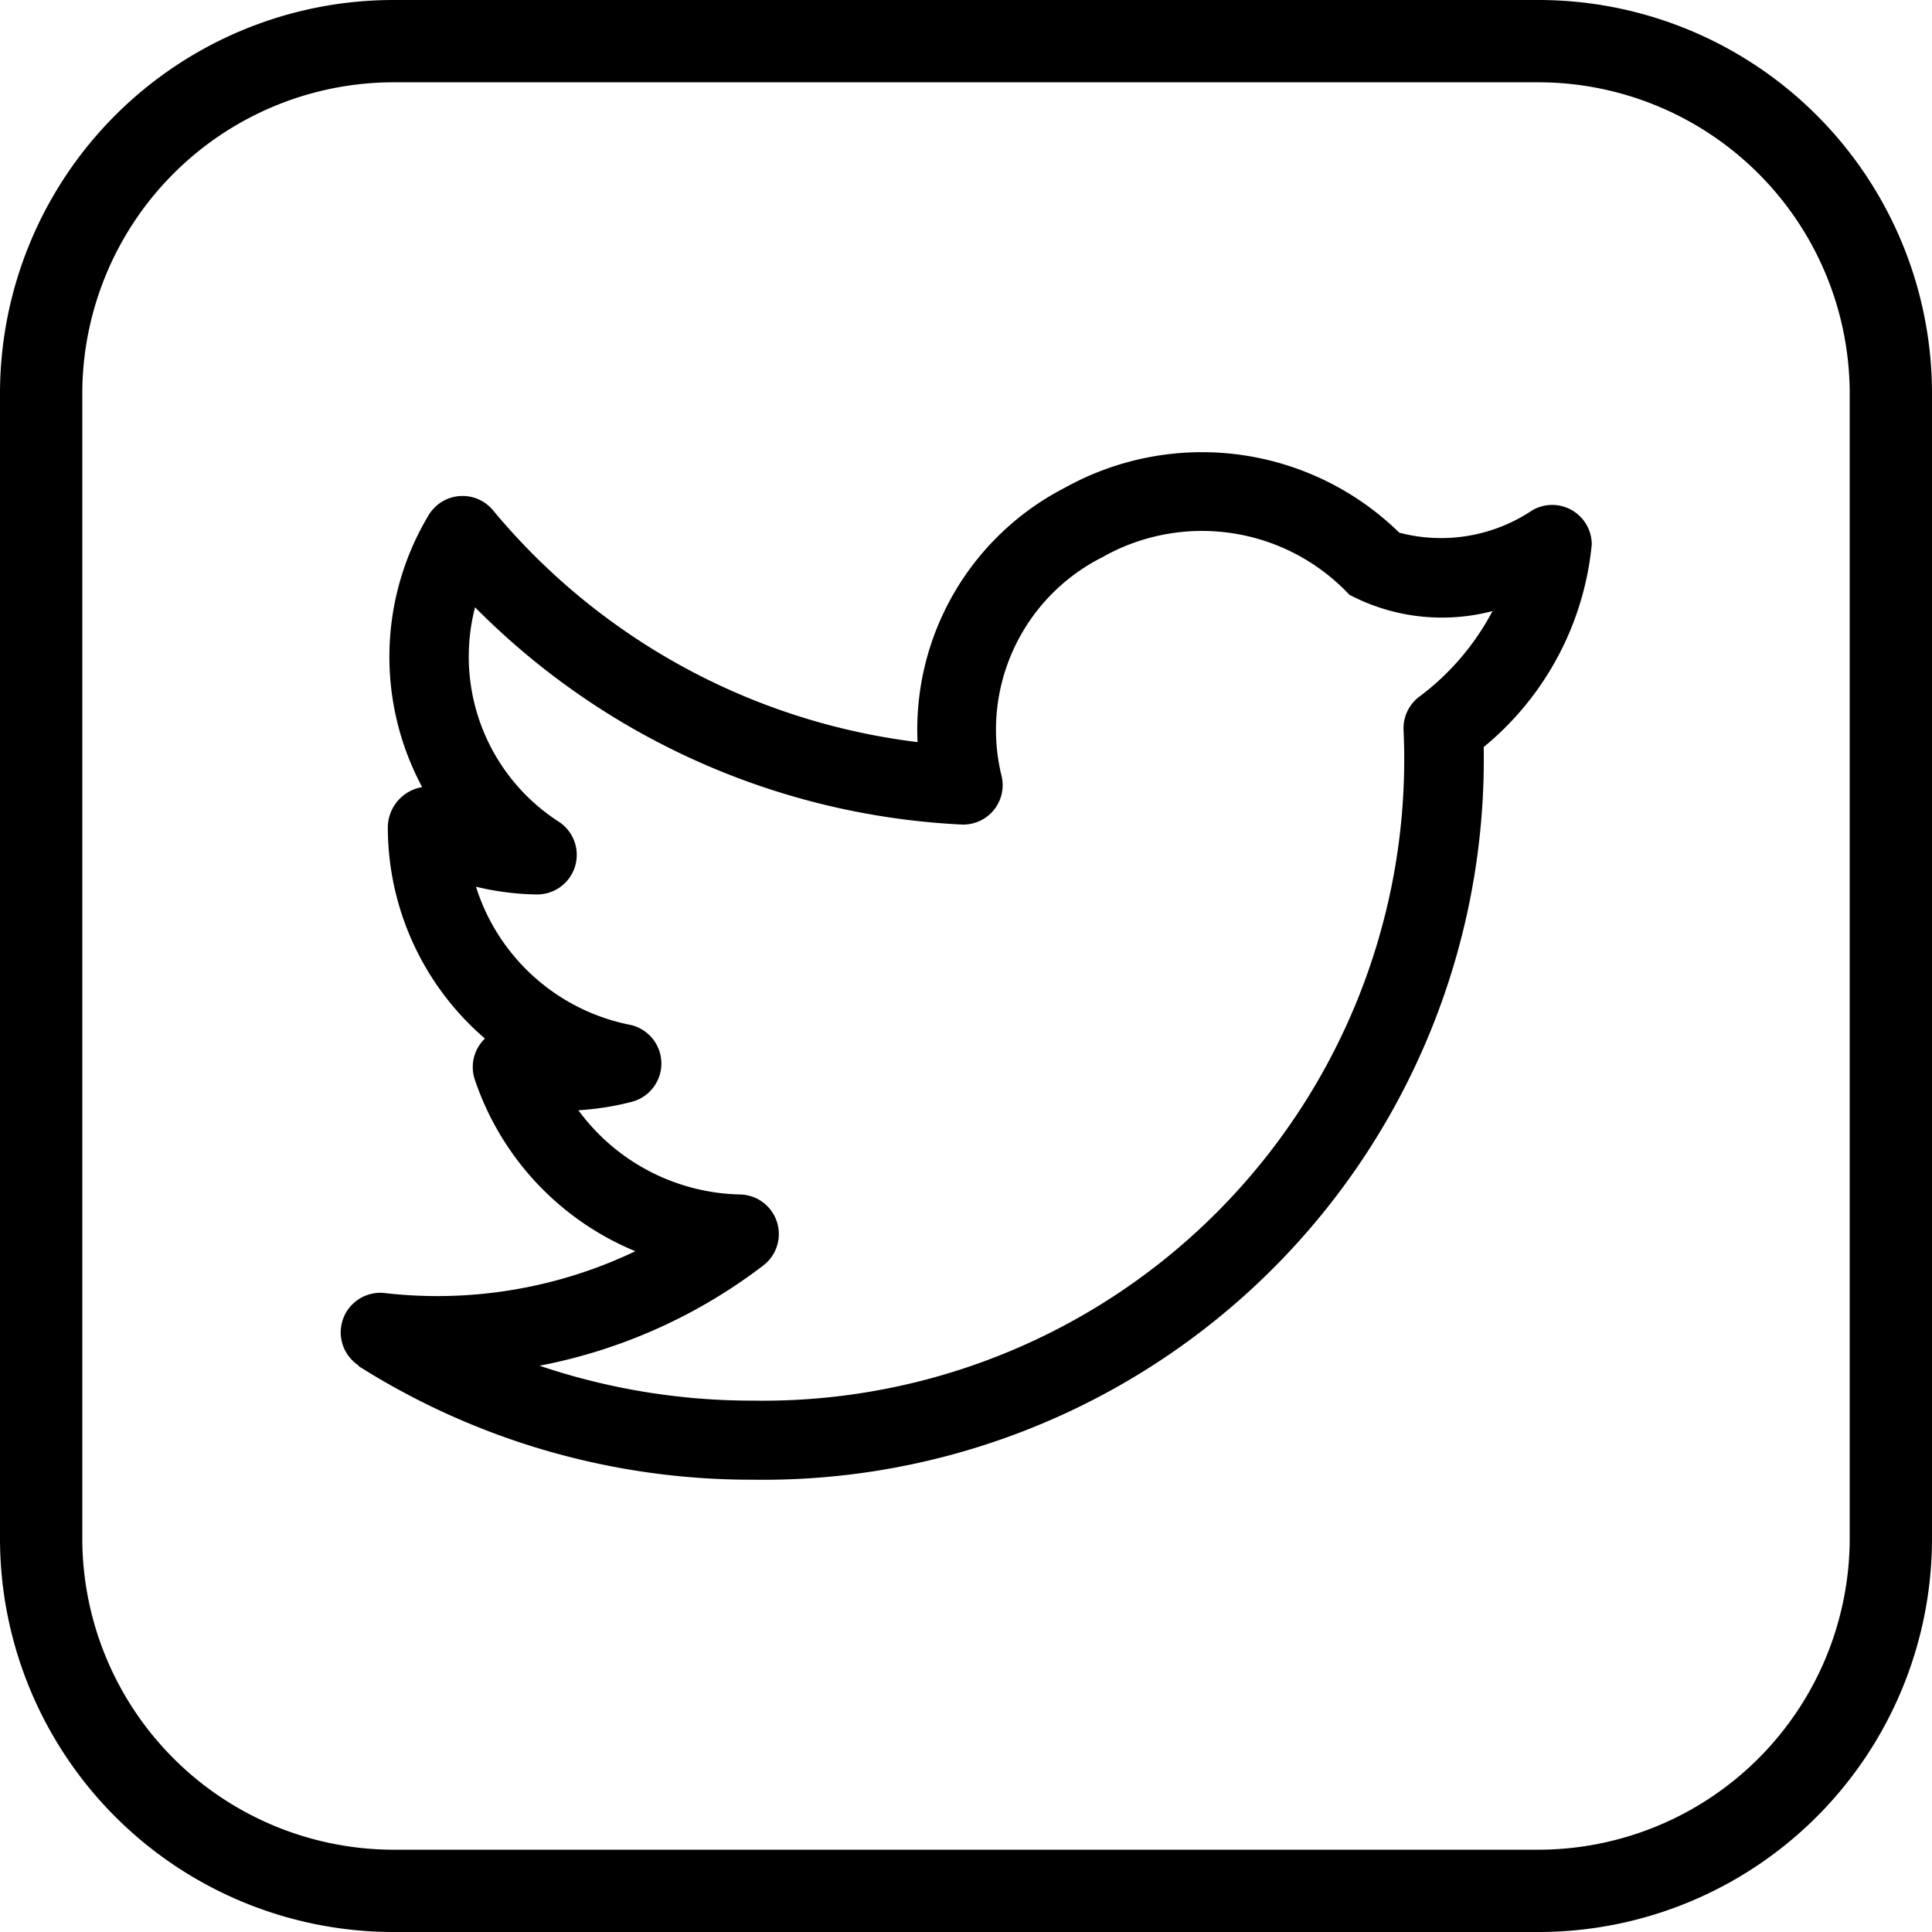
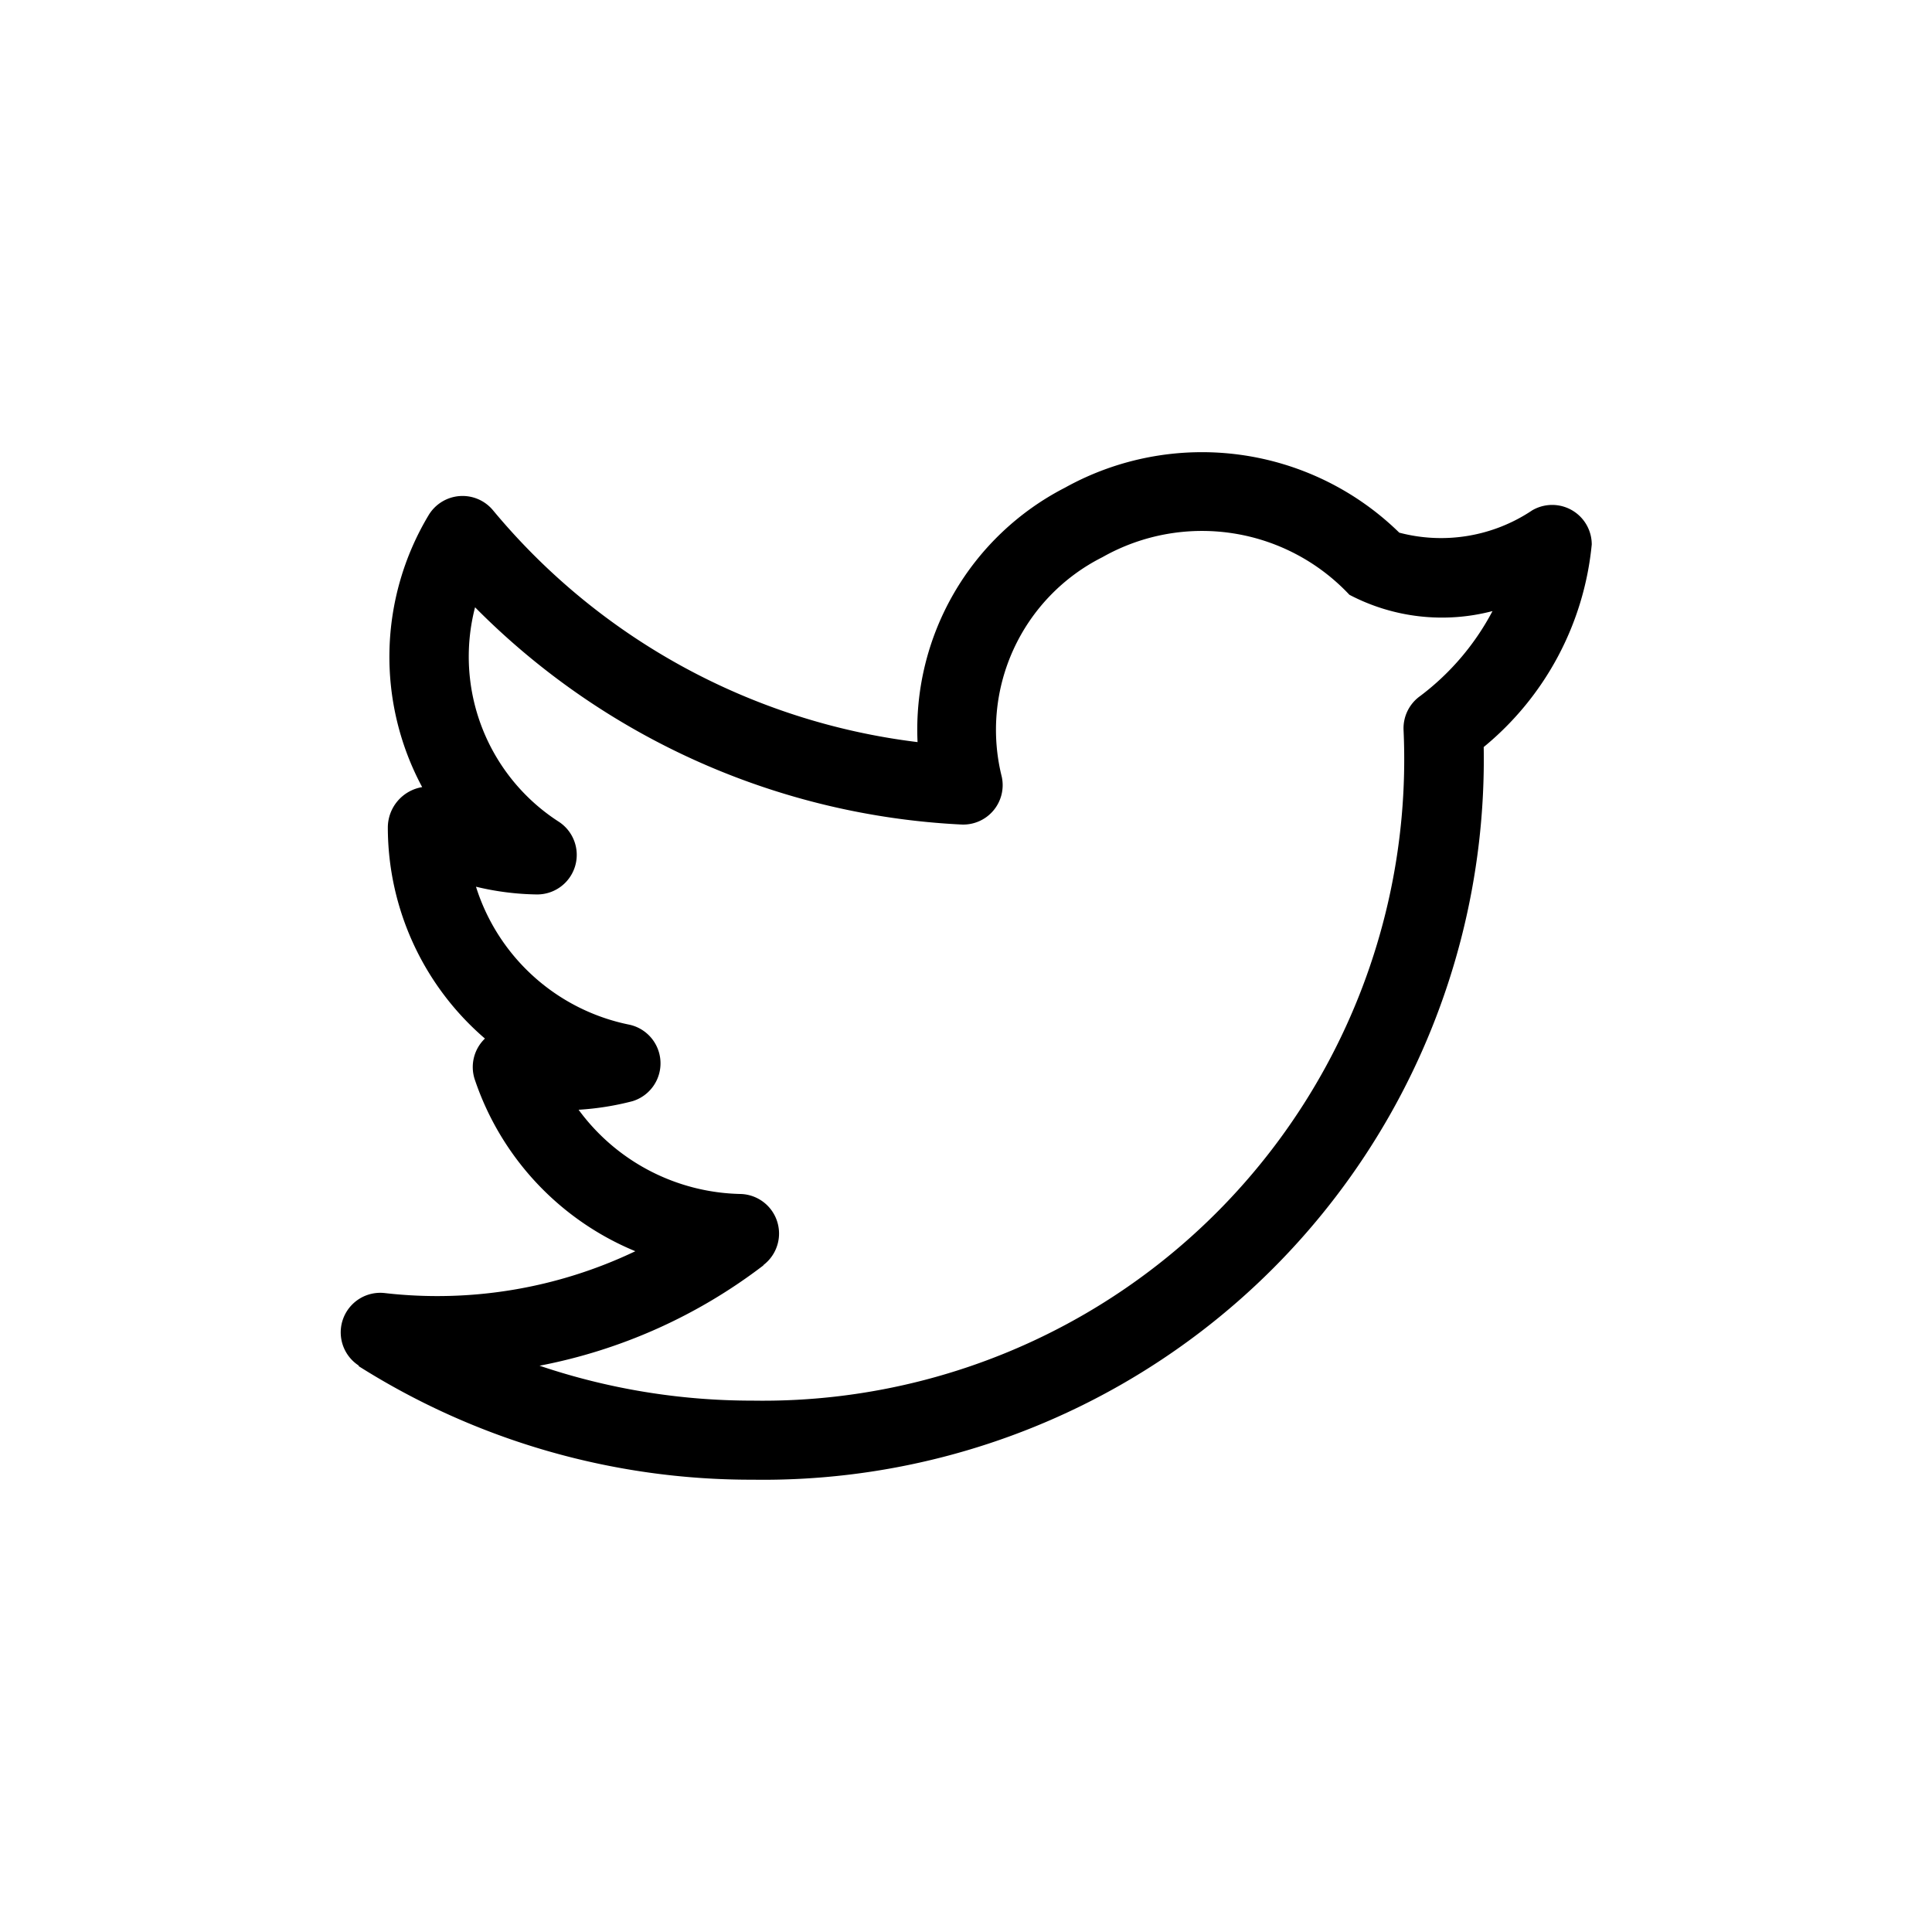
<svg xmlns="http://www.w3.org/2000/svg" viewBox="0 0 27 27">
  <g id="レイヤー_2" data-name="レイヤー 2">
    <g id="data">
-       <path d="M5.012,19.092a10.26,10.26,0,0,0,5.507,1.587A10.07,10.07,0,0,0,20.735,10.44a4.183,4.183,0,0,0,1.51-2.832.553.553,0,0,0-.832-.476,2.288,2.288,0,0,1-1.858.312,3.942,3.942,0,0,0-4.671-.629,3.8,3.8,0,0,0-2.061,3.556A9.151,9.151,0,0,1,6.888,7.129a.553.553,0,0,0-.9.074A3.848,3.848,0,0,0,5.9,11a.574.574,0,0,0-.48.572,3.894,3.894,0,0,0,1.357,2.942.552.552,0,0,0-.142.572,3.961,3.961,0,0,0,2.244,2.4,6.423,6.423,0,0,1-3.5.585.553.553,0,0,0-.364,1.014Zm5.658-1.409a.553.553,0,0,0-.325-.99,2.878,2.878,0,0,1-2.262-1.177,3.907,3.907,0,0,0,.754-.12A.553.553,0,0,0,8.8,14.321a2.835,2.835,0,0,1-2.148-1.929A3.84,3.84,0,0,0,7.5,12.5a.553.553,0,0,0,.314-1.013,2.745,2.745,0,0,1-1.175-3,10.272,10.272,0,0,0,6.8,3.036A.551.551,0,0,0,14,10.856a2.7,2.7,0,0,1,1.406-3.069,2.824,2.824,0,0,1,3.452.525,2.784,2.784,0,0,0,2,.228,3.568,3.568,0,0,1-1.008,1.185.554.554,0,0,0-.235.479,8.964,8.964,0,0,1-9.1,9.37,9.272,9.272,0,0,1-2.975-.488,7.454,7.454,0,0,0,3.126-1.4Z" />
-       <path d="M21.5,1.15A4.355,4.355,0,0,1,25.85,5.5v16a4.355,4.355,0,0,1-4.35,4.35H5.5A4.355,4.355,0,0,1,1.15,21.5V5.5A4.355,4.355,0,0,1,5.5,1.15h16M21.5,0H5.5A5.5,5.5,0,0,0,0,5.5v16A5.5,5.5,0,0,0,5.5,27h16A5.5,5.5,0,0,0,27,21.5V5.5A5.5,5.5,0,0,0,21.5,0Z" />
+       <path d="M5.012,19.092a10.26,10.26,0,0,0,5.507,1.587A10.07,10.07,0,0,0,20.735,10.44a4.183,4.183,0,0,0,1.51-2.832.553.553,0,0,0-.832-.476,2.288,2.288,0,0,1-1.858.312,3.942,3.942,0,0,0-4.671-.629,3.8,3.8,0,0,0-2.061,3.556A9.151,9.151,0,0,1,6.888,7.129a.553.553,0,0,0-.9.074A3.848,3.848,0,0,0,5.9,11a.574.574,0,0,0-.48.572,3.894,3.894,0,0,0,1.357,2.942.552.552,0,0,0-.142.572,3.961,3.961,0,0,0,2.244,2.4,6.423,6.423,0,0,1-3.5.585.553.553,0,0,0-.364,1.014m5.658-1.409a.553.553,0,0,0-.325-.99,2.878,2.878,0,0,1-2.262-1.177,3.907,3.907,0,0,0,.754-.12A.553.553,0,0,0,8.8,14.321a2.835,2.835,0,0,1-2.148-1.929A3.84,3.84,0,0,0,7.5,12.5a.553.553,0,0,0,.314-1.013,2.745,2.745,0,0,1-1.175-3,10.272,10.272,0,0,0,6.8,3.036A.551.551,0,0,0,14,10.856a2.7,2.7,0,0,1,1.406-3.069,2.824,2.824,0,0,1,3.452.525,2.784,2.784,0,0,0,2,.228,3.568,3.568,0,0,1-1.008,1.185.554.554,0,0,0-.235.479,8.964,8.964,0,0,1-9.1,9.37,9.272,9.272,0,0,1-2.975-.488,7.454,7.454,0,0,0,3.126-1.4Z" />
    </g>
  </g>
</svg>